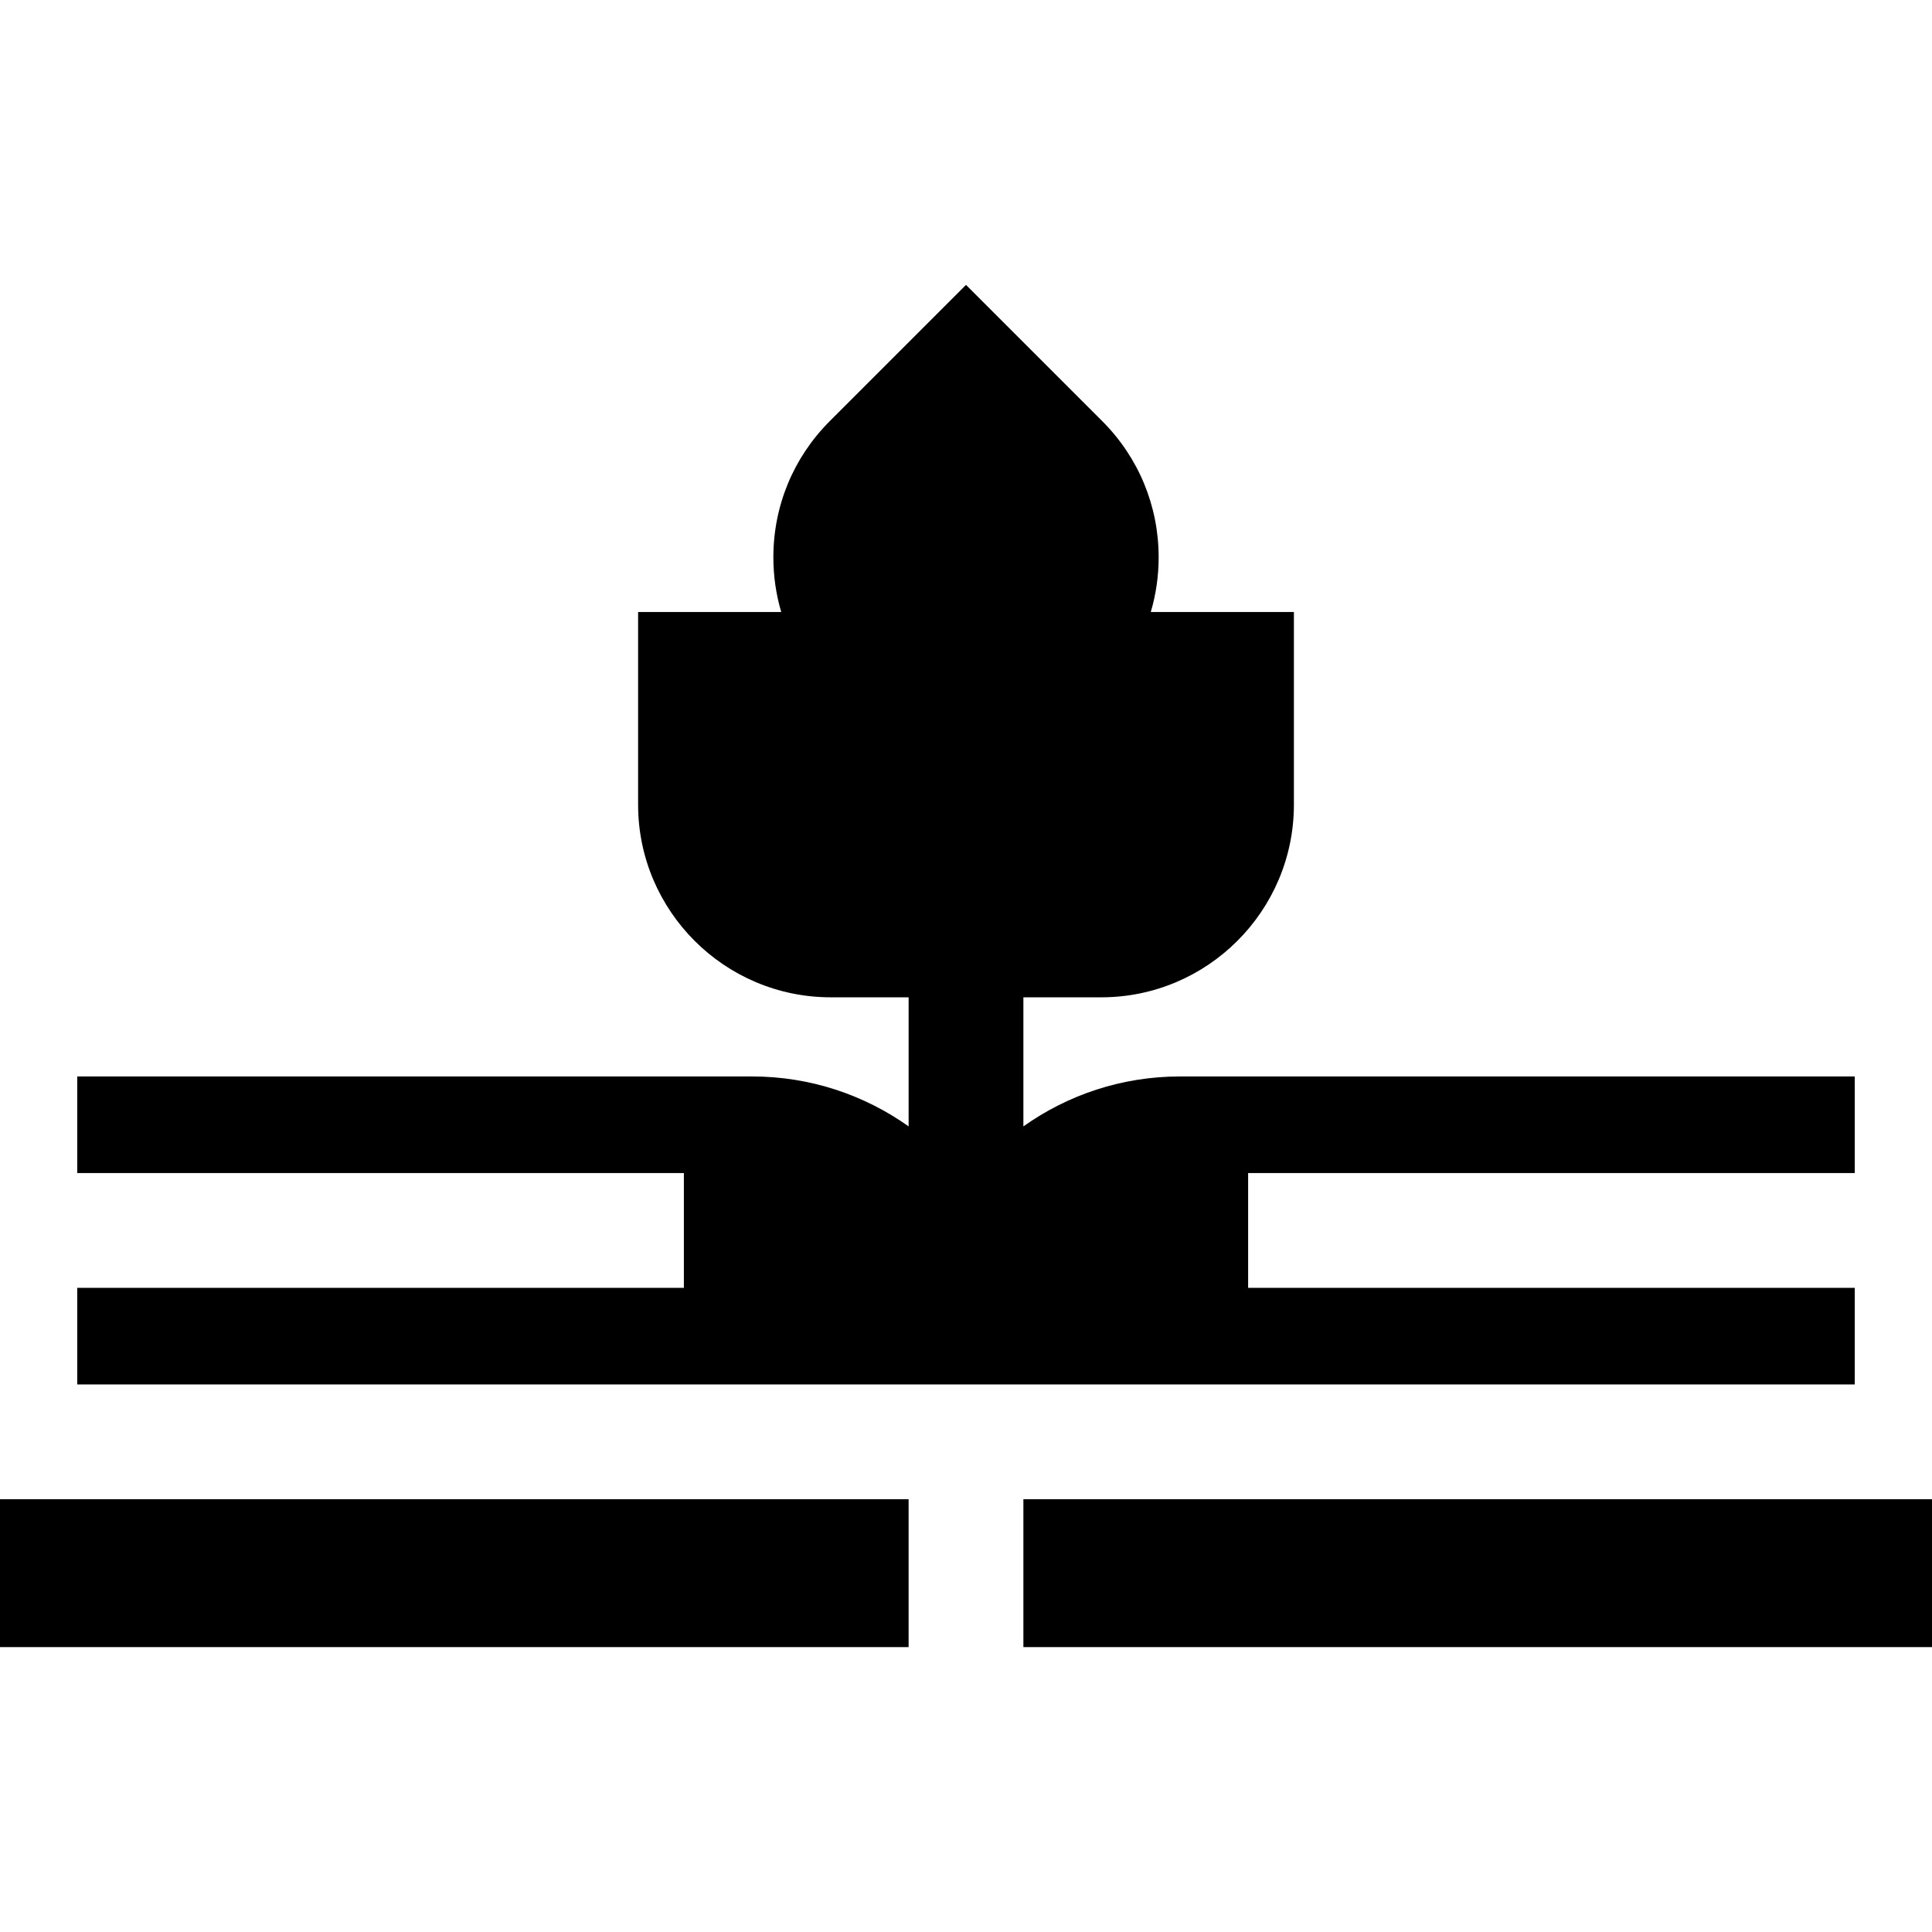
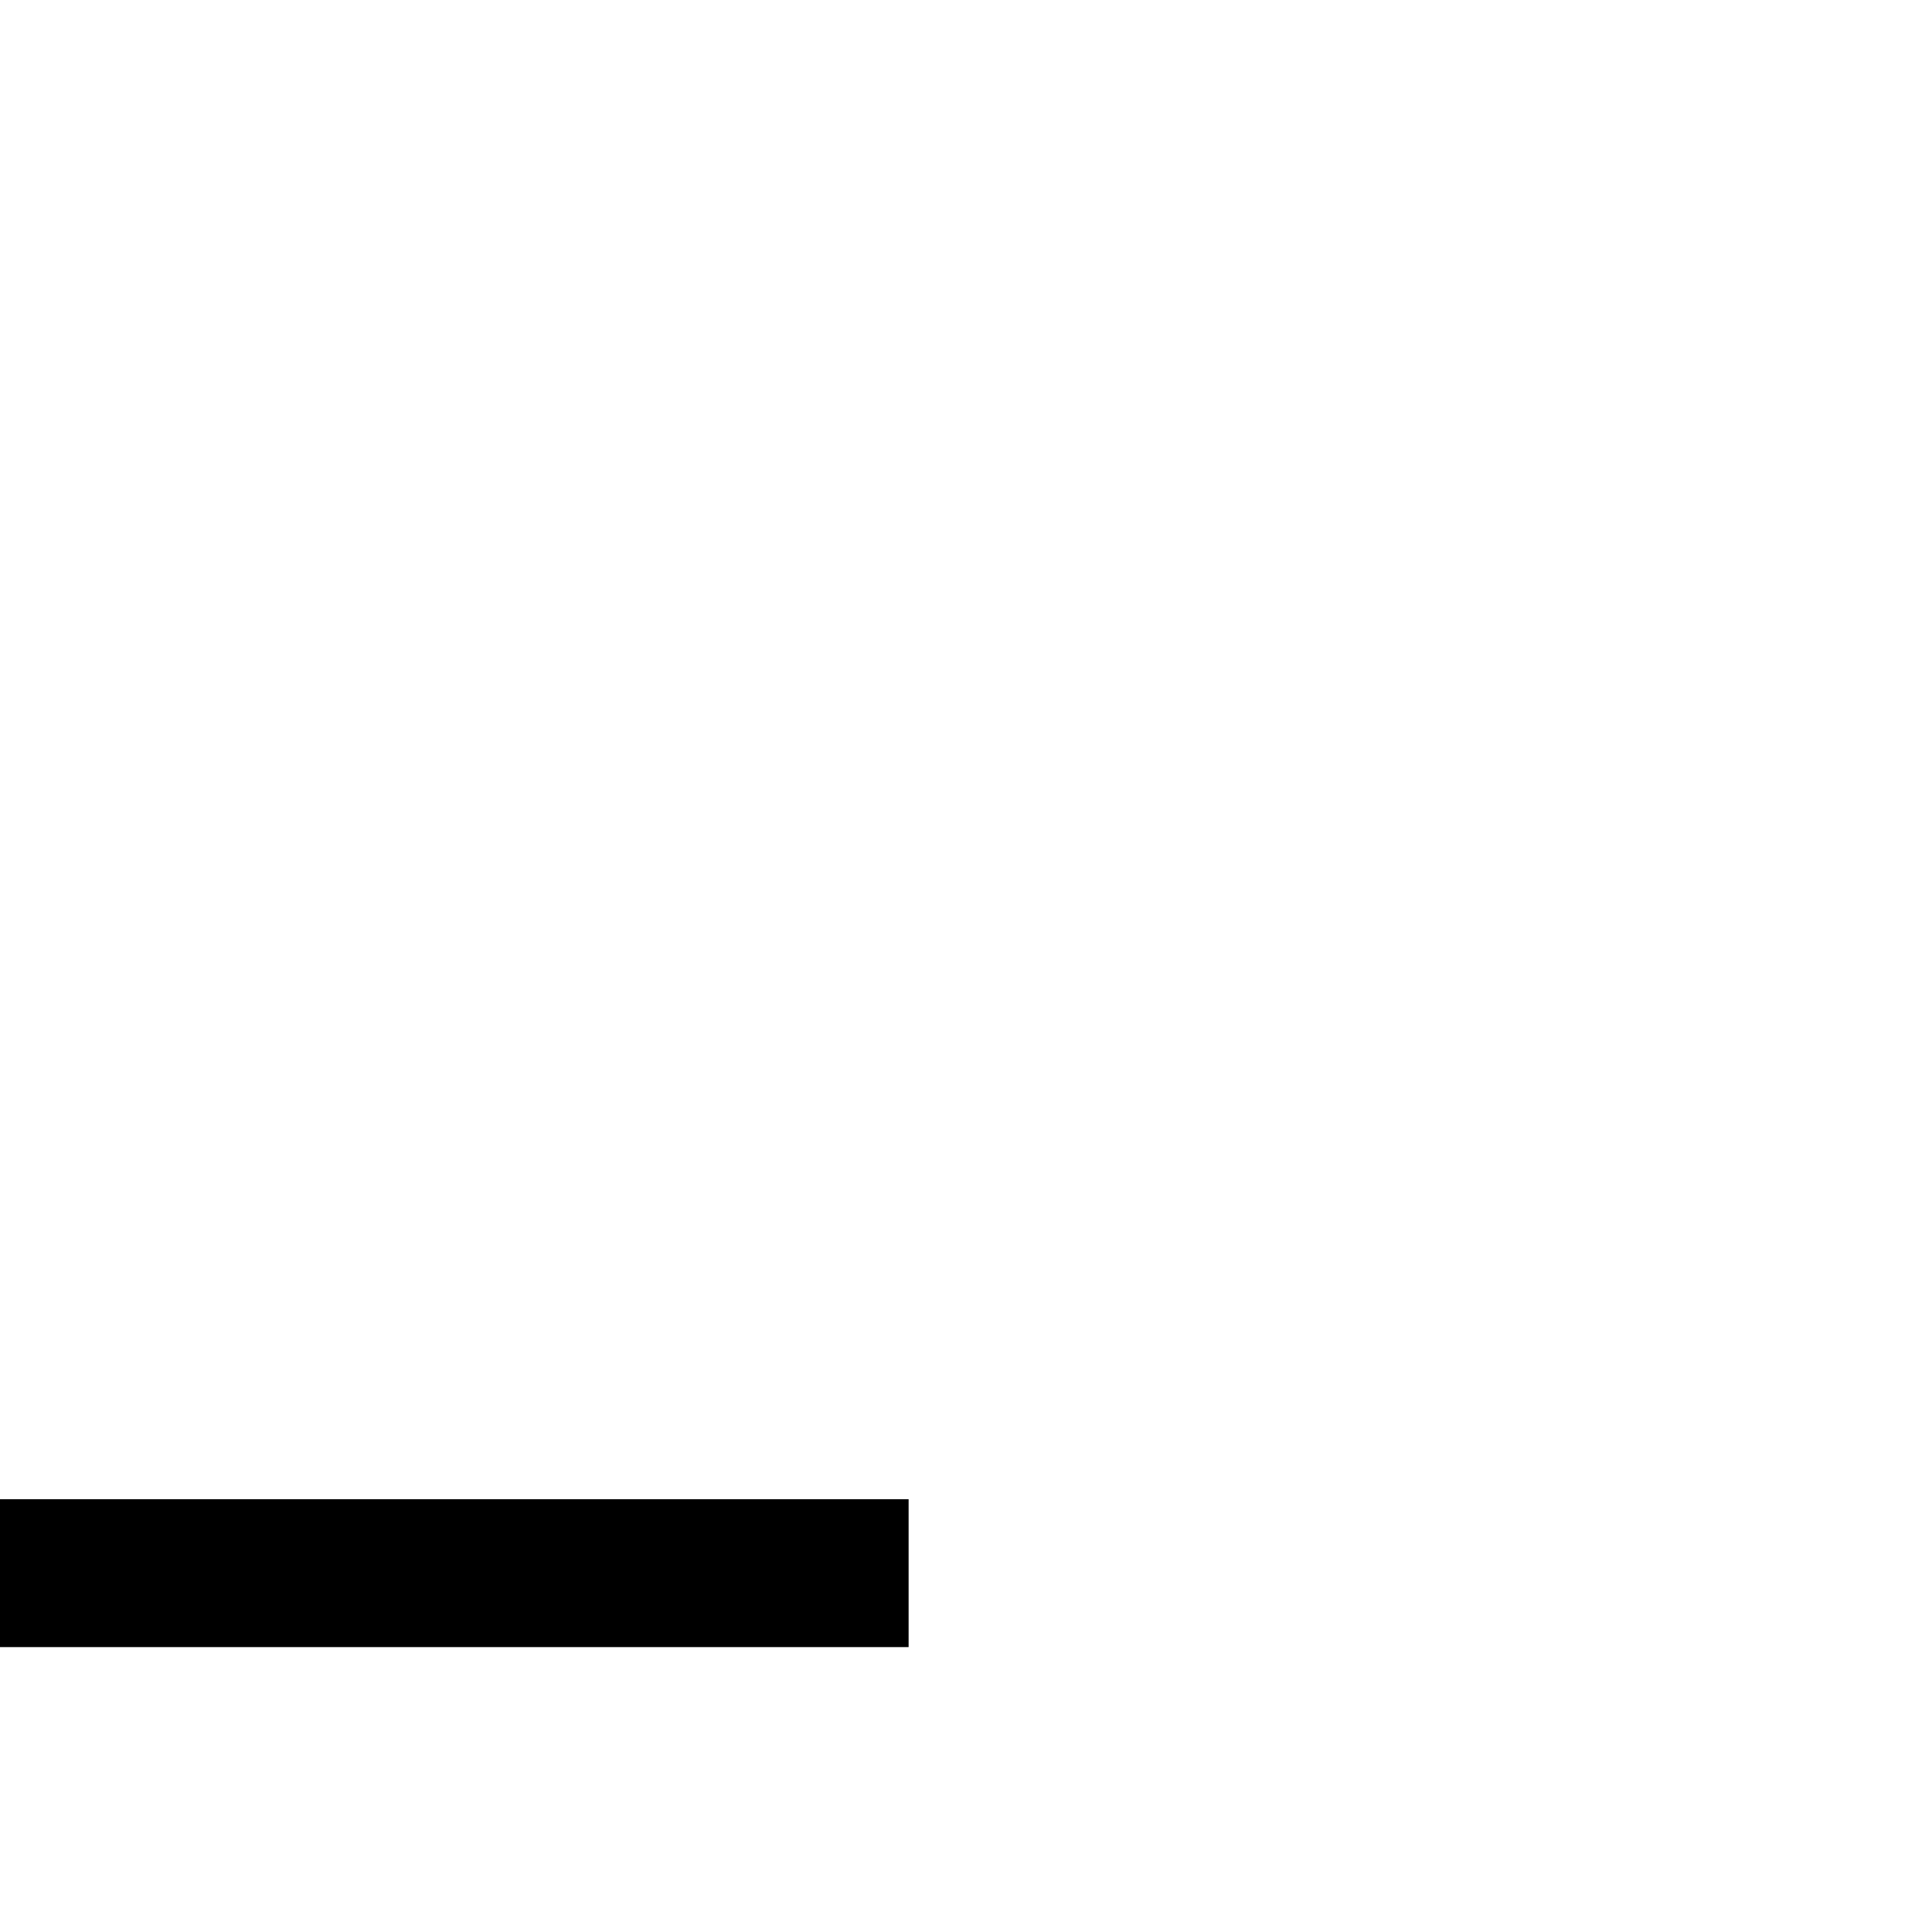
<svg xmlns="http://www.w3.org/2000/svg" fill="#000000" height="800px" width="800px" version="1.1" id="Layer_1" viewBox="0 0 512 512" xml:space="preserve">
  <g>
    <g>
-       <path d="M491.532,310.874v-25.601H312.695c-15.446,0-29.759,4.907-41.487,13.232v-34.206h20.637    c28.151,0,51.053-22.903,51.053-51.054V162.19H304.97c1.368-4.646,2.084-9.513,2.084-14.492c0-13.637-5.311-26.458-14.954-36.1    l-36.099-36.099l-36.099,36.099c-9.643,9.643-14.954,22.463-14.954,36.1c0,4.978,0.716,9.846,2.084,14.492h-37.928v51.053    c0,28.151,22.902,51.054,51.053,51.054h20.637v34.206c-11.728-8.325-26.041-13.232-41.487-13.232H20.468v25.601h160.767v30.417    H20.468v25.601h30.417h189.907h30.417h189.906h30.417v-25.601H330.766v-30.417H491.532z" />
-     </g>
+       </g>
  </g>
  <g>
    <g>
      <polygon points="30.417,397.309 20.468,397.309 0,397.309 0,436.501 240.791,436.501 240.791,406.084 240.791,397.309   " />
    </g>
  </g>
  <g>
    <g>
-       <polygon points="491.532,397.309 481.583,397.309 271.208,397.309 271.208,406.084 271.208,436.501 512,436.501 512,397.309   " />
-     </g>
+       </g>
  </g>
</svg>